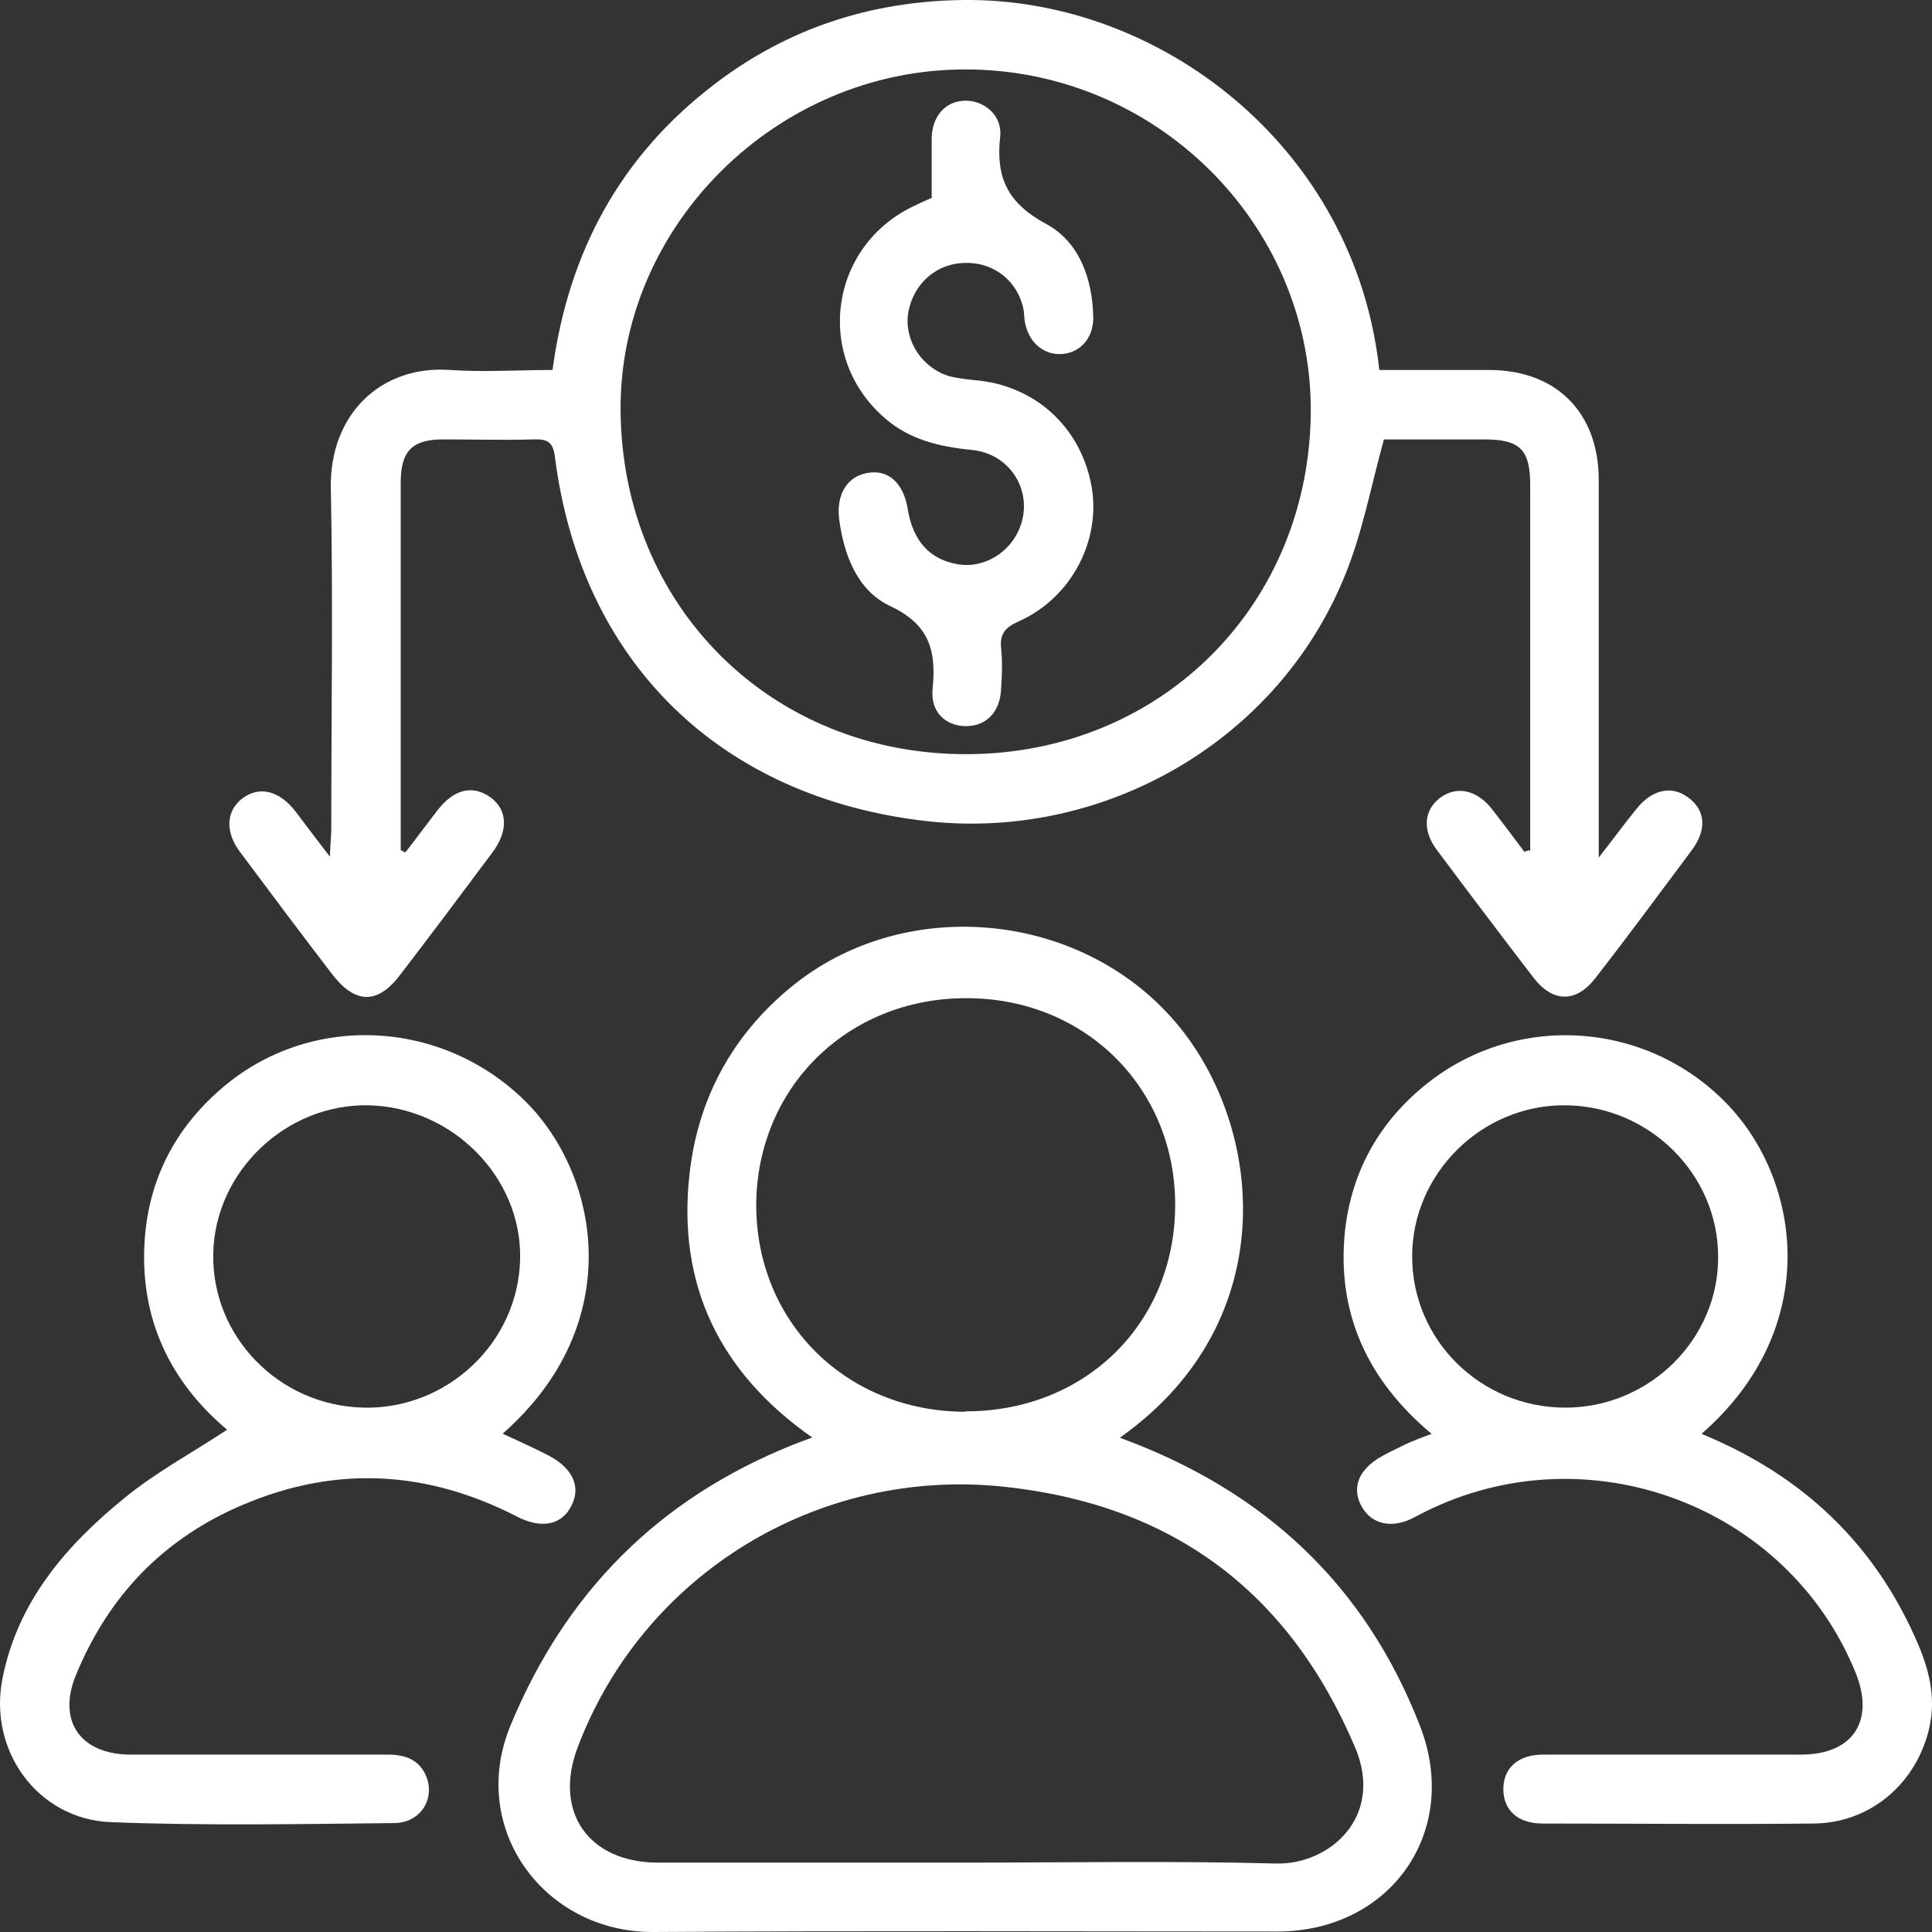
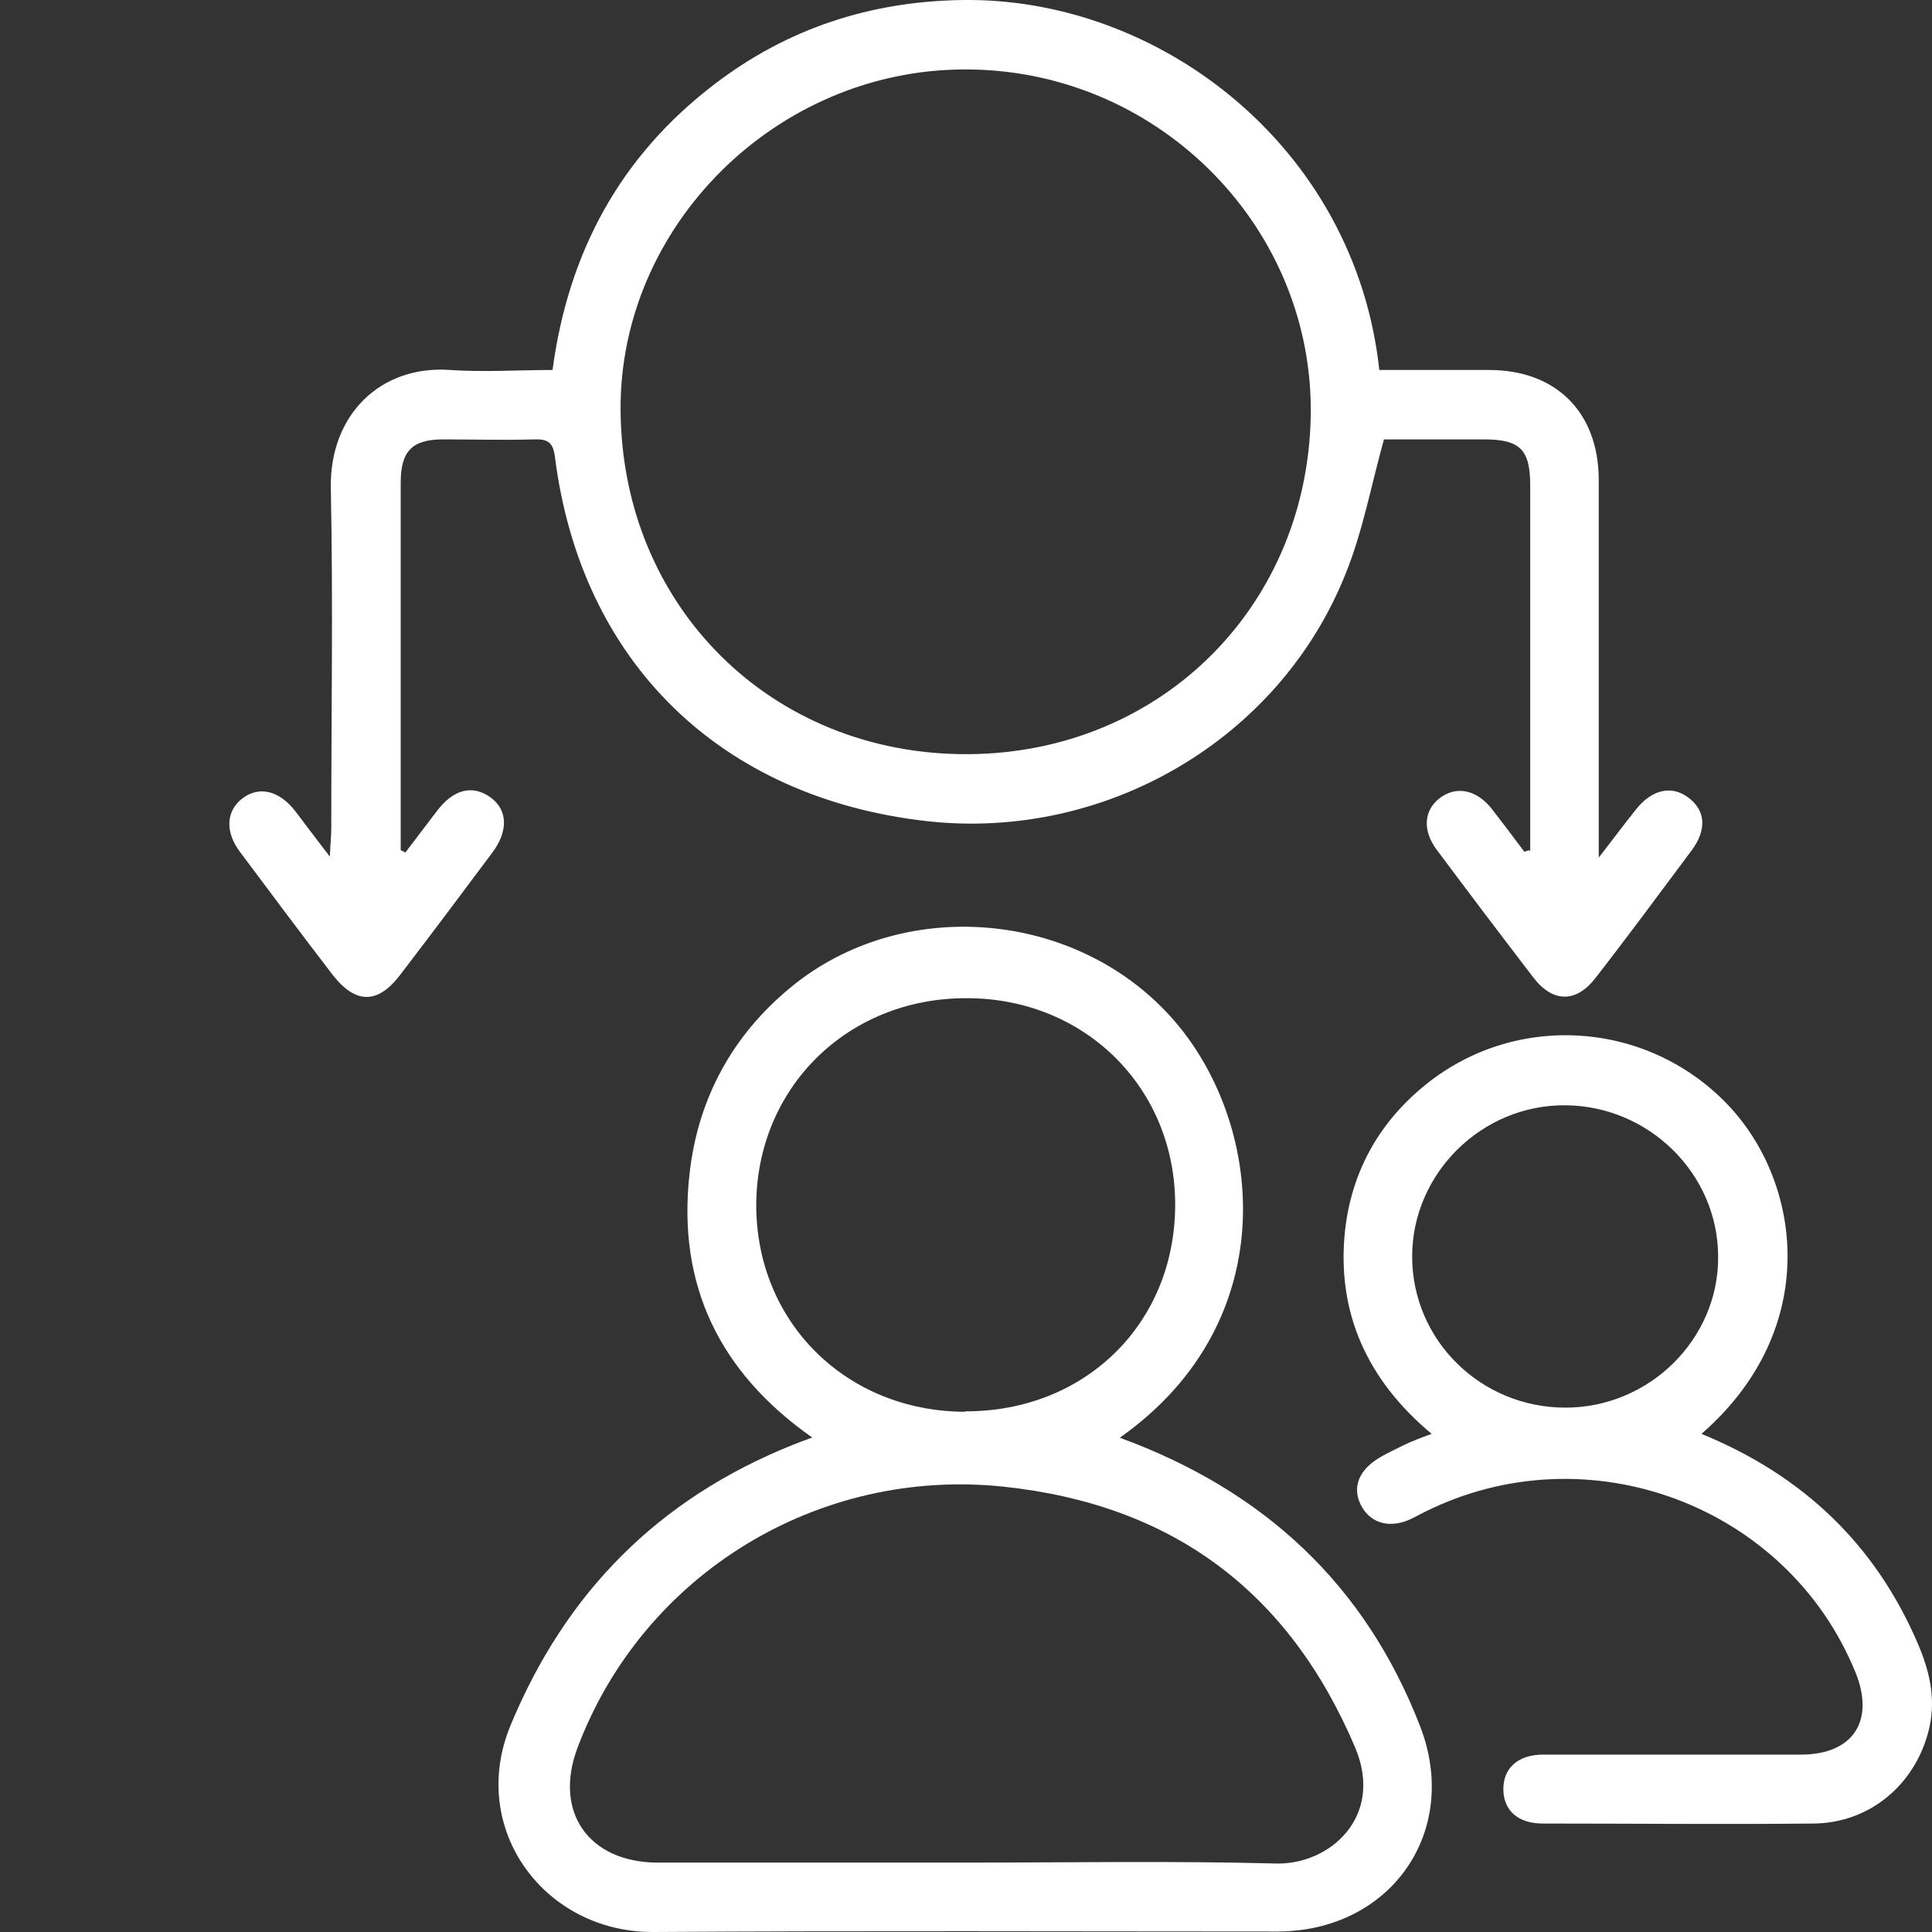
<svg xmlns="http://www.w3.org/2000/svg" width="56" height="56" viewBox="0 0 56 56" fill="none">
  <rect x="0" y="0" width="56" height="56" fill="#333333" stroke="none" />
  <path d="M44.354 24.671V24.125C44.354 20.768 44.354 17.424 44.354 14.068C44.354 13.029 44.059 12.736 43.012 12.736C42.006 12.736 41.013 12.736 40.114 12.736C39.738 14.094 39.497 15.413 39 16.639C37.082 21.434 32.063 24.364 26.898 23.805C20.887 23.139 16.834 19.196 16.083 13.229C16.029 12.816 15.868 12.722 15.479 12.736C14.607 12.762 13.721 12.736 12.849 12.736C11.95 12.736 11.615 13.069 11.615 13.988C11.615 15.693 11.615 17.398 11.615 19.103C11.615 20.741 11.615 22.393 11.615 24.031V24.644C11.615 24.644 11.709 24.684 11.749 24.711C12.058 24.311 12.353 23.911 12.661 23.512C13.145 22.872 13.695 22.739 14.218 23.112C14.714 23.472 14.741 24.084 14.272 24.711C13.386 25.896 12.5 27.082 11.601 28.254C10.944 29.12 10.3 29.106 9.629 28.24C8.73 27.068 7.844 25.883 6.959 24.697C6.516 24.111 6.556 23.512 7.013 23.152C7.509 22.766 8.099 22.912 8.569 23.525C8.864 23.911 9.159 24.311 9.562 24.83C9.575 24.444 9.602 24.231 9.602 24.018C9.602 20.728 9.656 17.438 9.589 14.148C9.549 12.03 11.024 10.578 13.05 10.724C14.03 10.791 15.009 10.724 16.016 10.724C16.472 7.301 17.988 4.517 20.712 2.439C22.819 0.827 25.22 0.041 27.877 0.001C33.606 -0.092 39.282 4.264 39.98 10.724C41.04 10.724 42.1 10.724 43.16 10.724C45.105 10.724 46.326 11.95 46.34 13.881C46.34 17.278 46.34 20.661 46.34 24.058C46.34 24.258 46.34 24.471 46.34 24.857C46.769 24.311 47.078 23.885 47.413 23.472C47.87 22.886 48.446 22.753 48.929 23.112C49.439 23.485 49.48 24.044 49.037 24.644C48.111 25.883 47.199 27.122 46.246 28.347C45.682 29.08 44.998 29.066 44.435 28.32C43.495 27.095 42.569 25.869 41.644 24.631C41.228 24.071 41.268 23.498 41.724 23.139C42.207 22.766 42.798 22.886 43.24 23.445C43.562 23.858 43.871 24.271 44.18 24.684C44.22 24.684 44.273 24.657 44.314 24.644L44.354 24.671ZM37.994 11.843C37.967 6.435 33.459 2 27.971 2.013C22.51 2.013 17.948 6.542 17.988 11.896C18.029 17.584 22.362 21.873 28.025 21.86C33.687 21.847 38.008 17.491 37.994 11.83V11.843Z" fill="white" />
  <path d="M32.479 41.681C36.652 43.212 39.577 45.943 41.161 50.032C42.341 53.069 40.329 55.973 37.041 55.986C31.017 55.986 24.992 55.96 18.954 56C15.788 56.026 13.56 53.016 14.795 50.019C16.392 46.156 19.088 43.439 22.98 41.88C23.141 41.814 23.288 41.761 23.543 41.667C20.846 39.776 19.625 37.232 19.987 34.021C20.229 31.85 21.222 30.012 22.926 28.613C26.146 25.963 31.151 26.376 33.942 29.479C36.625 32.45 37.296 38.257 32.466 41.667L32.479 41.681ZM27.944 53.989C30.963 53.989 33.969 53.935 36.988 54.015C38.531 54.055 40.127 52.67 39.282 50.658C37.363 46.13 33.982 43.612 29.098 43.093C23.704 42.52 18.632 45.637 16.74 50.658C16.043 52.51 17.049 53.975 19.048 53.989C22.014 53.989 24.992 53.989 27.957 53.989H27.944ZM27.971 40.908C31.433 40.921 34.036 38.39 34.063 34.967C34.089 31.544 31.446 28.92 27.998 28.933C24.563 28.933 21.933 31.53 21.92 34.927C21.92 38.324 24.523 40.908 27.971 40.921V40.908Z" fill="white" />
-   <path d="M14.58 41.561C15.063 41.787 15.492 41.974 15.922 42.2C16.619 42.573 16.848 43.119 16.552 43.665C16.271 44.211 15.68 44.318 14.983 43.958C12.393 42.626 9.75 42.467 7.053 43.612C4.745 44.584 3.135 46.263 2.196 48.567C1.659 49.886 2.33 50.845 3.765 50.858C6.261 50.858 8.743 50.858 11.239 50.858C11.749 50.858 12.151 51.005 12.353 51.484C12.621 52.137 12.192 52.83 11.44 52.843C8.703 52.87 5.952 52.923 3.215 52.816C1.095 52.736 -0.354 50.738 0.076 48.634C0.518 46.409 1.927 44.784 3.618 43.412C4.53 42.666 5.577 42.107 6.583 41.441C4.933 40.056 4.034 38.204 4.195 35.926C4.316 34.195 5.067 32.729 6.382 31.584C8.945 29.333 12.822 29.519 15.251 31.944C17.371 34.075 18.189 38.364 14.58 41.547V41.561ZM10.541 40.801C12.97 40.855 15.023 38.91 15.076 36.499C15.13 34.128 13.117 32.09 10.675 32.037C8.287 31.997 6.234 33.955 6.181 36.326C6.127 38.737 8.086 40.748 10.541 40.801Z" fill="white" />
  <path d="M49.319 41.561C52.27 42.773 54.364 44.771 55.598 47.661C55.92 48.42 56.108 49.193 55.933 50.032C55.584 51.657 54.243 52.843 52.566 52.856C49.949 52.883 47.333 52.856 44.716 52.856C44.005 52.856 43.589 52.483 43.576 51.884C43.562 51.258 43.992 50.858 44.73 50.858C47.225 50.858 49.708 50.858 52.203 50.858C53.706 50.858 54.35 49.886 53.787 48.487C51.814 43.625 46.018 41.467 41.295 43.825C41.16 43.892 41.04 43.958 40.906 44.025C40.315 44.305 39.765 44.171 39.483 43.692C39.188 43.186 39.336 42.679 39.899 42.306C40.141 42.147 40.409 42.027 40.678 41.894C40.919 41.774 41.174 41.681 41.496 41.561C39.631 40.002 38.732 38.044 38.987 35.66C39.175 34.008 39.926 32.609 41.214 31.53C43.831 29.319 47.708 29.546 50.07 32.01C52.217 34.248 52.821 38.51 49.319 41.561ZM45.374 40.801C47.816 40.801 49.828 38.803 49.801 36.406C49.788 34.021 47.802 32.063 45.387 32.037C42.959 32.01 40.932 34.008 40.932 36.419C40.932 38.843 42.918 40.801 45.374 40.801Z" fill="white" />
-   <path d="M27.005 5.703C27.005 5.13 27.005 4.57 27.005 4.011C27.018 3.358 27.407 2.932 27.971 2.919C28.521 2.905 29.058 3.345 28.991 3.958C28.857 5.143 29.205 5.889 30.319 6.488C31.285 7.008 31.674 8.087 31.688 9.219C31.688 9.792 31.325 10.205 30.816 10.258C30.306 10.311 29.863 9.978 29.729 9.432C29.688 9.286 29.688 9.139 29.675 9.006C29.527 8.18 28.843 7.607 27.998 7.621C27.139 7.621 26.455 8.233 26.32 9.099C26.213 9.885 26.736 10.684 27.541 10.911C27.756 10.964 27.998 10.991 28.226 11.017C29.97 11.15 31.312 12.349 31.634 14.068C31.929 15.653 31.057 17.331 29.527 18.011C29.138 18.184 28.977 18.37 29.017 18.783C29.058 19.169 29.044 19.569 29.017 19.969C28.991 20.648 28.575 21.061 27.971 21.047C27.394 21.034 26.965 20.621 27.032 19.969C27.139 18.89 26.965 18.117 25.811 17.571C24.858 17.131 24.456 16.092 24.321 15.027C24.241 14.321 24.563 13.801 25.153 13.708C25.744 13.601 26.186 14.001 26.307 14.734C26.455 15.679 26.951 16.226 27.783 16.359C28.441 16.465 29.125 16.106 29.46 15.506C30.051 14.441 29.393 13.162 28.172 13.042C27.233 12.949 26.361 12.749 25.636 12.11C23.597 10.338 24.04 7.128 26.495 5.969C26.669 5.889 26.83 5.809 27.018 5.729L27.005 5.703Z" fill="white" />
</svg>